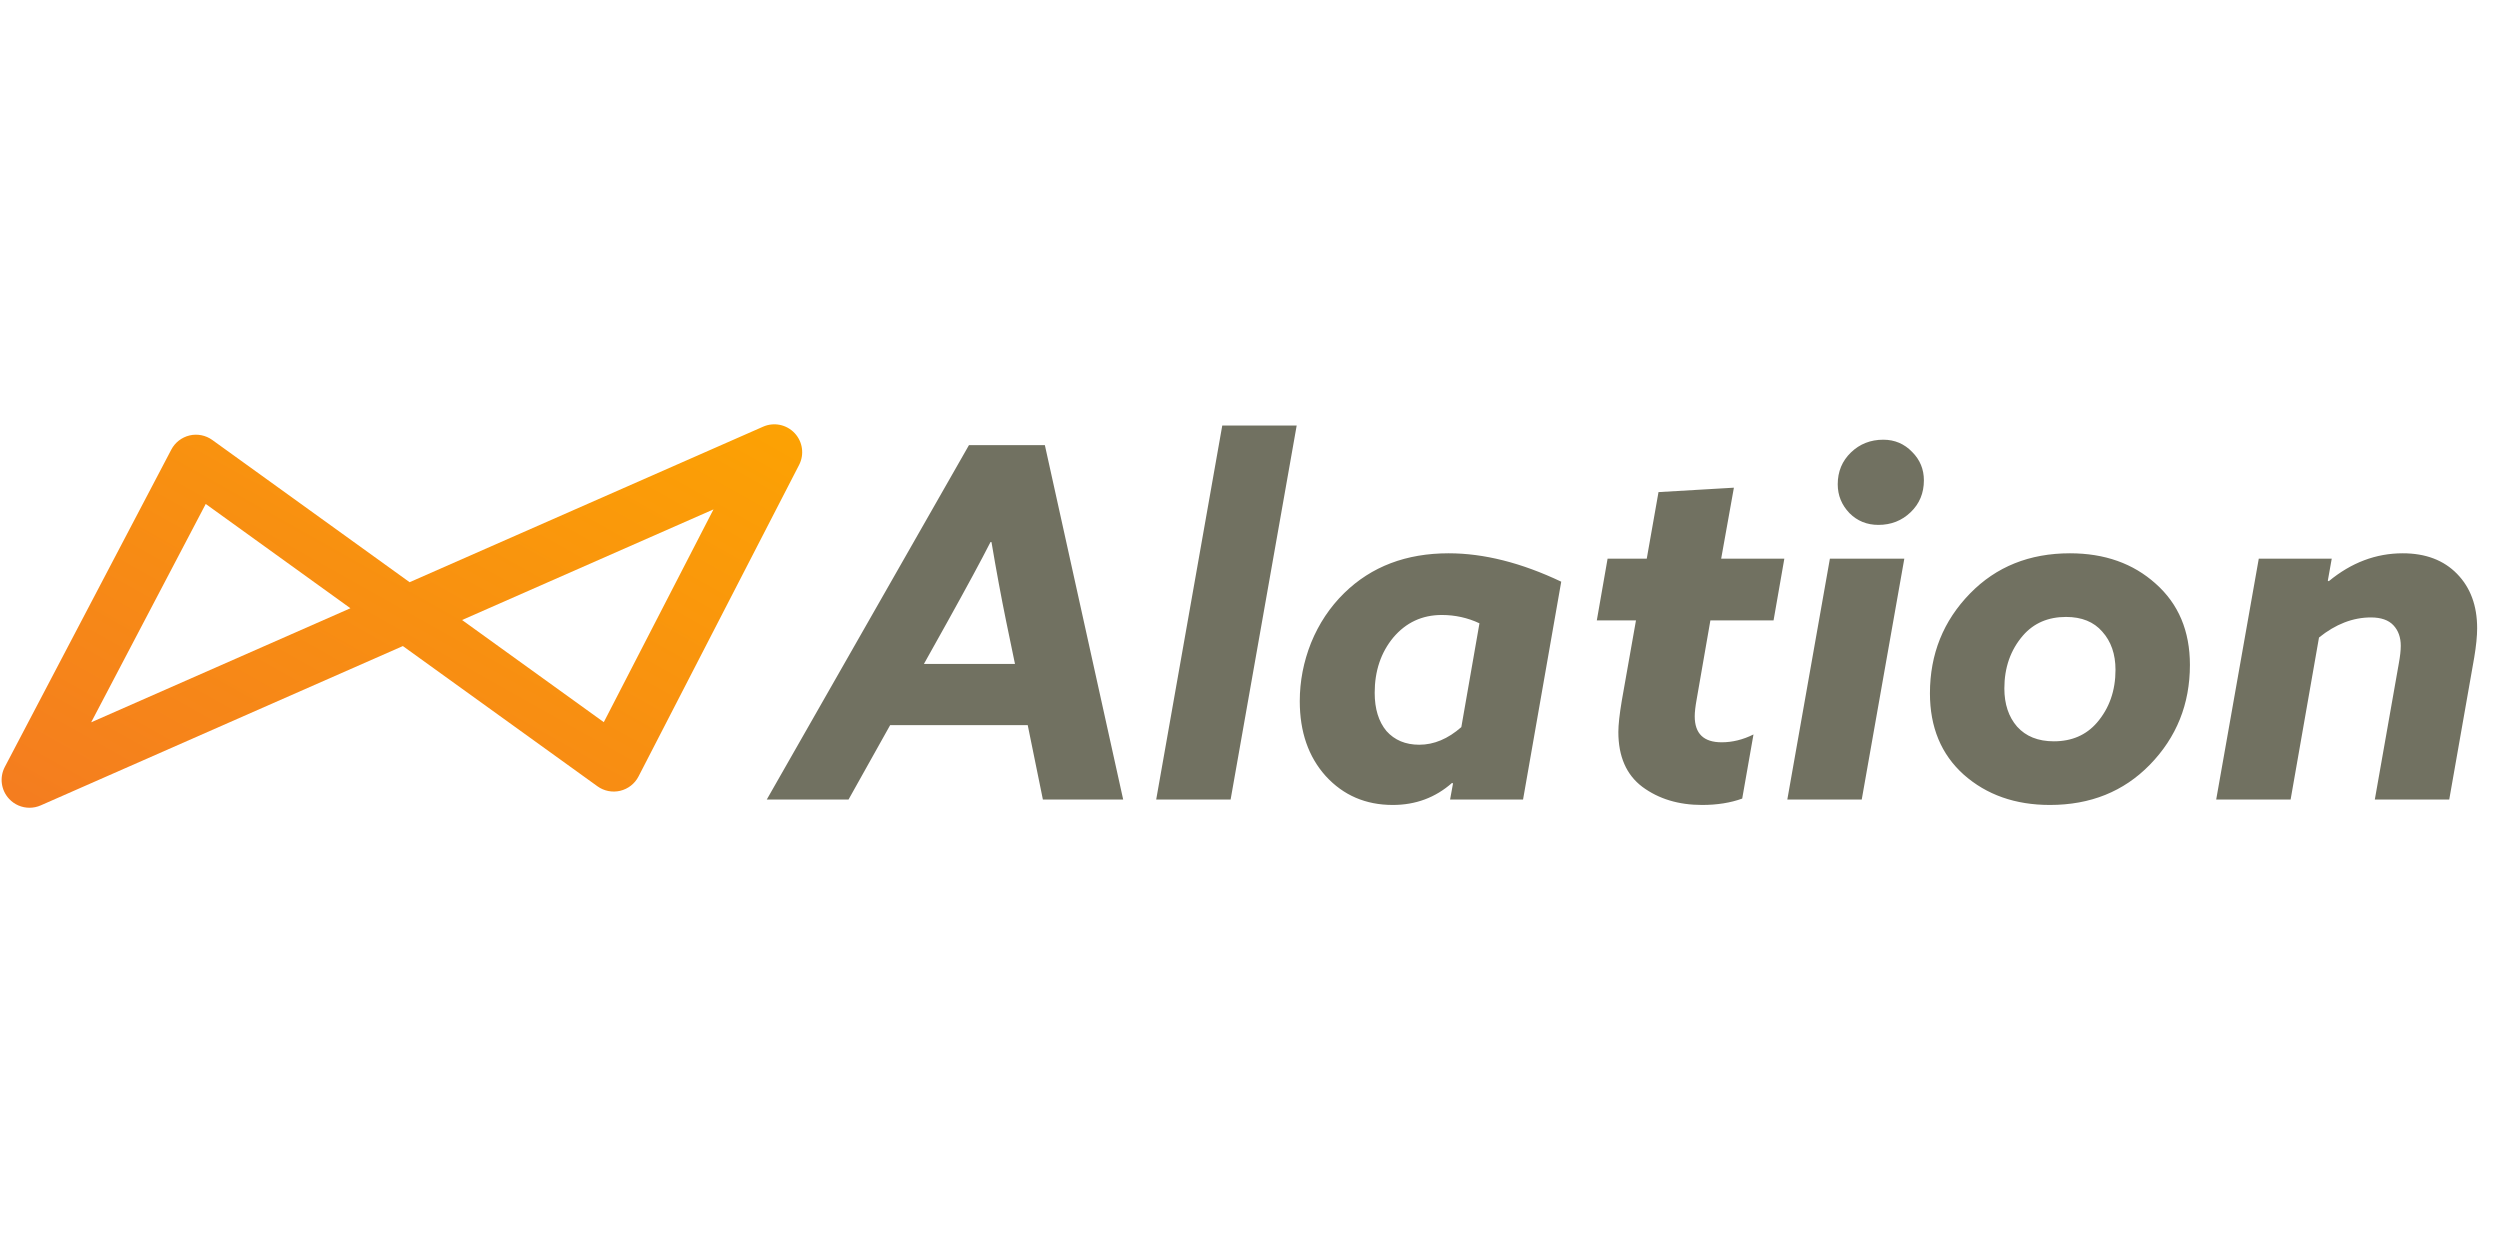
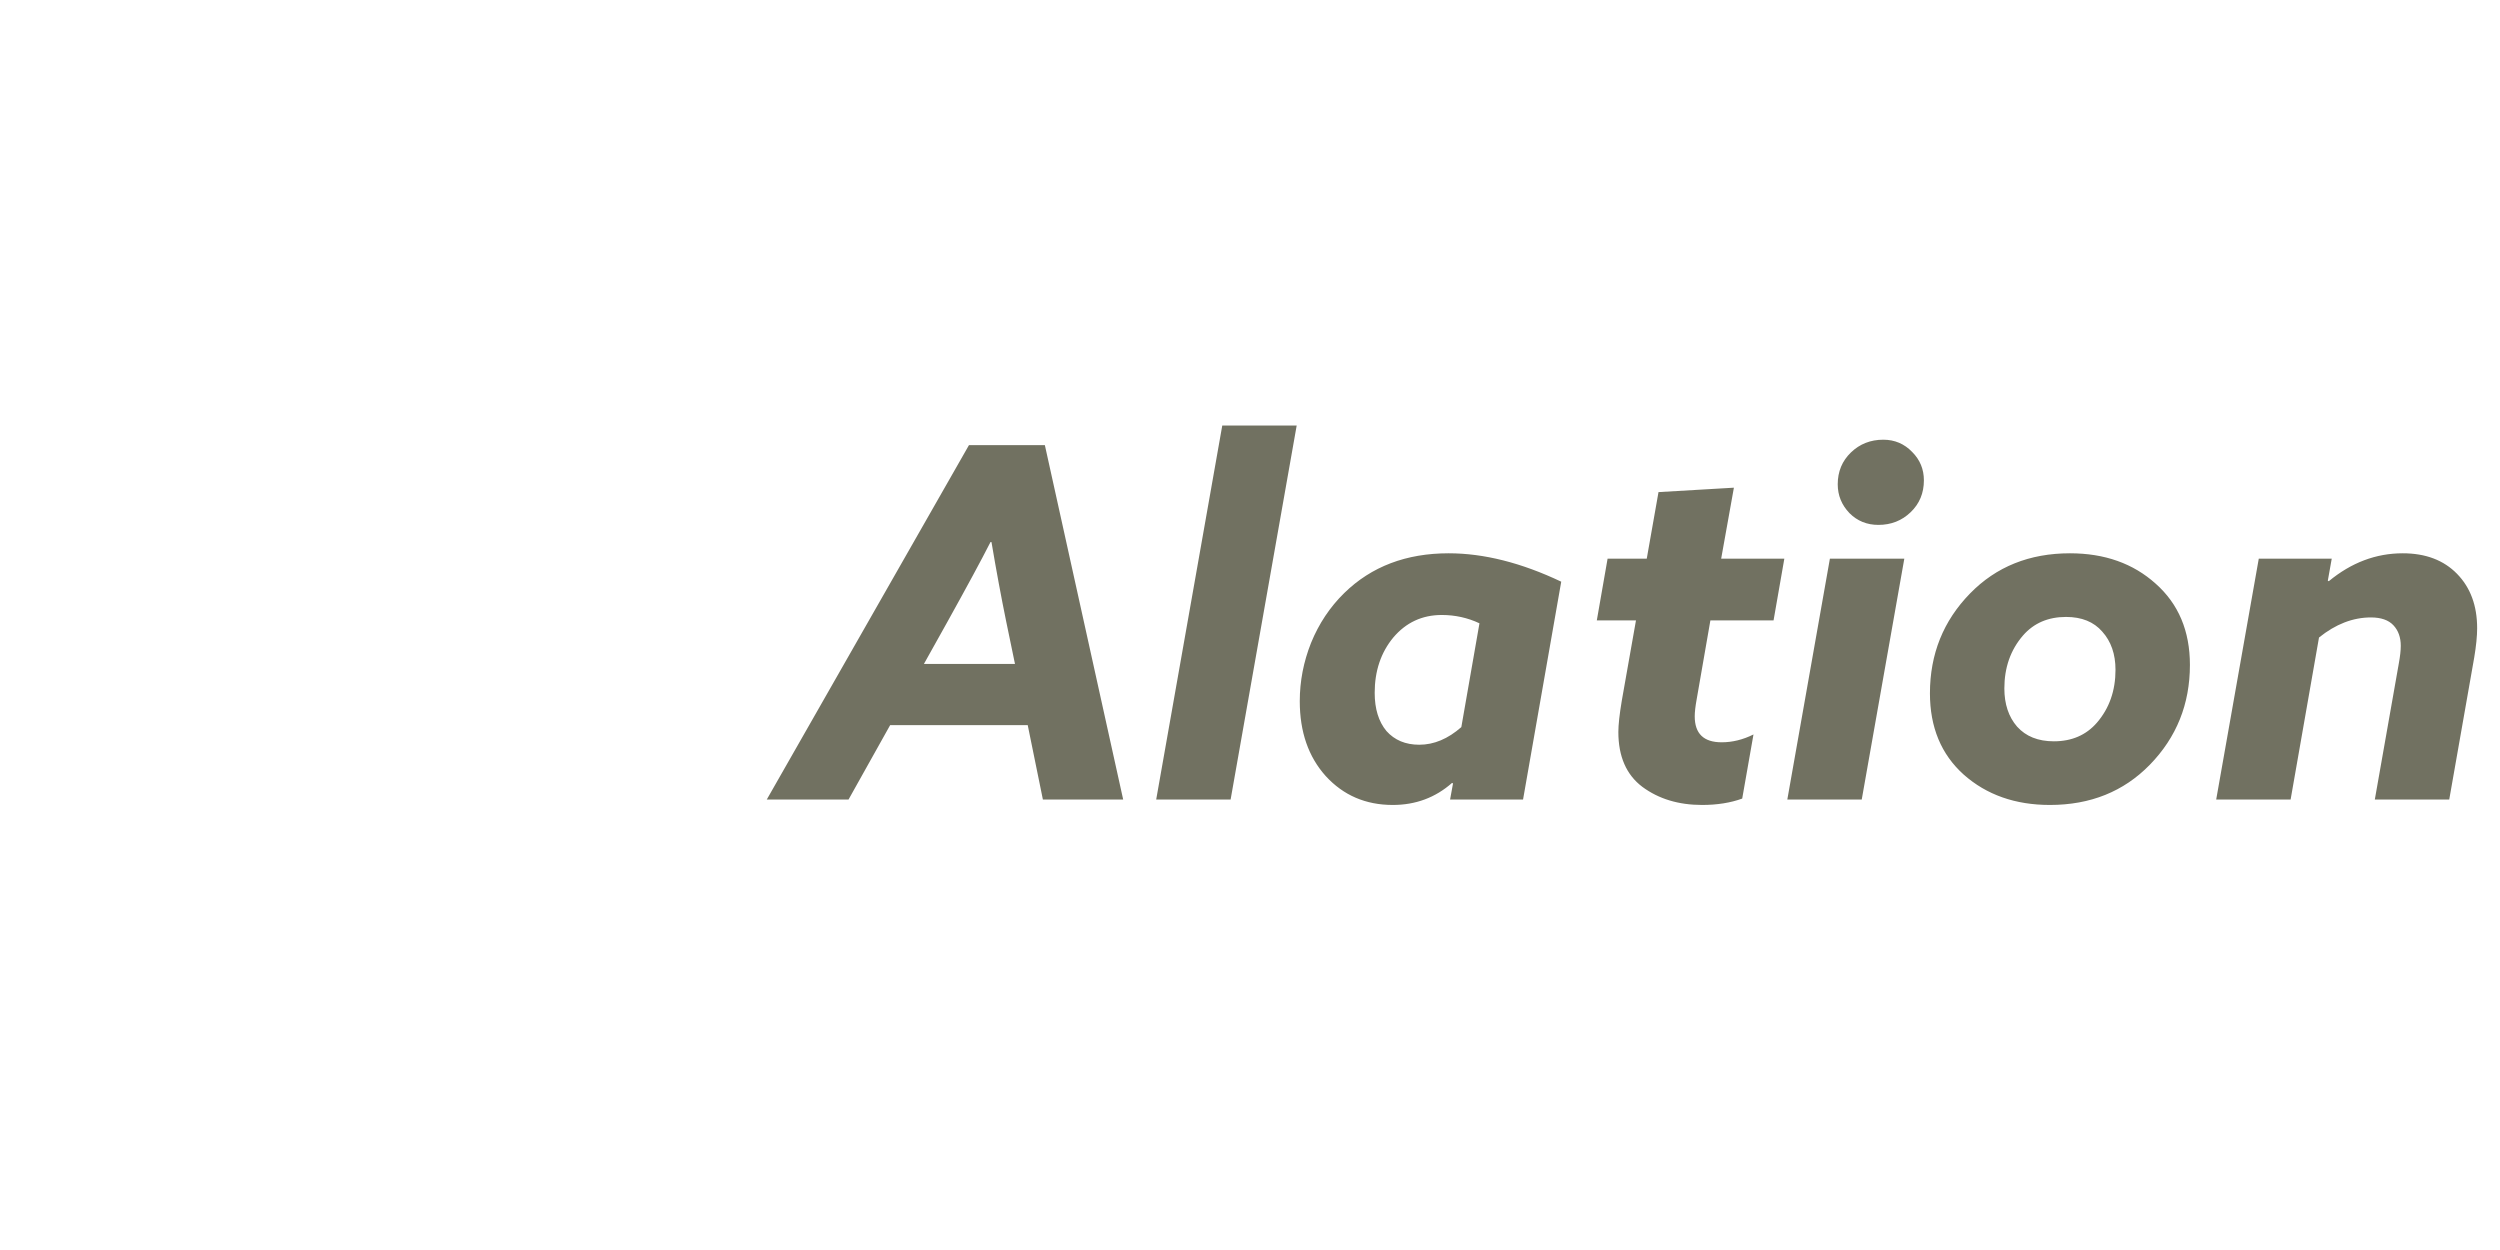
<svg xmlns="http://www.w3.org/2000/svg" width="120" height="60" viewBox="0 0 120 60" fill="none">
-   <path d="M1.416 38.772C1.053 38.772 0.696 38.625 0.438 38.347C0.05 37.932 -0.033 37.317 0.231 36.813L8.222 21.582C8.402 21.239 8.722 20.991 9.1 20.901C9.477 20.812 9.874 20.892 10.189 21.118L19.661 27.946L36.629 20.481C37.148 20.252 37.754 20.376 38.142 20.789C38.53 21.201 38.616 21.814 38.356 22.318L30.649 37.27C30.471 37.616 30.15 37.867 29.772 37.958C29.393 38.049 28.994 37.97 28.678 37.742L19.338 31.011L1.954 38.659C1.781 38.735 1.597 38.772 1.416 38.772ZM9.875 24.19L4.376 34.671L16.82 29.196L9.875 24.19ZM22.179 29.761L28.982 34.664L34.247 24.451L22.179 29.761Z" fill="url(#paint0_linear_2785_419)" />
-   <path d="M36.804 38.379L46.511 21.365H50.153L53.913 38.379H50.059L49.331 34.807H42.727L40.729 38.379H36.804ZM45.476 29.848L44.348 31.869H48.719L48.296 29.825C48.062 28.681 47.826 27.412 47.591 26.018H47.544C47.106 26.88 46.416 28.156 45.476 29.848ZM55.497 38.379L58.669 20.425H62.241L59.069 38.379H55.497ZM74.939 27.921L73.106 38.379H69.604L69.745 37.604L69.698 37.58C68.899 38.285 67.951 38.638 66.854 38.638C65.554 38.638 64.481 38.176 63.635 37.251C62.804 36.327 62.389 35.128 62.389 33.656C62.389 32.7 62.569 31.768 62.93 30.859C63.306 29.935 63.839 29.136 64.528 28.462C65.828 27.193 67.497 26.558 69.534 26.558C71.226 26.558 73.028 27.013 74.939 27.921ZM70.144 34.901L71.014 29.919C70.45 29.653 69.847 29.519 69.204 29.519C68.265 29.519 67.489 29.88 66.878 30.601C66.283 31.321 65.985 32.206 65.985 33.256C65.985 34.024 66.173 34.635 66.549 35.089C66.941 35.528 67.466 35.747 68.124 35.747C68.829 35.747 69.502 35.465 70.144 34.901ZM77.681 35.136C77.681 34.791 77.736 34.29 77.846 33.632L78.527 29.778H76.647L77.164 26.817H79.044L79.608 23.621L83.227 23.409L82.616 26.817H85.648L85.131 29.778H82.099L81.441 33.562C81.378 33.906 81.347 34.181 81.347 34.384C81.347 35.215 81.778 35.63 82.639 35.63C83.157 35.63 83.666 35.504 84.167 35.254L83.626 38.332C83.062 38.536 82.42 38.638 81.699 38.638C80.571 38.638 79.616 38.348 78.832 37.768C78.065 37.189 77.681 36.311 77.681 35.136ZM88.211 23.245C88.211 22.634 88.423 22.125 88.846 21.717C89.269 21.31 89.786 21.106 90.397 21.106C90.945 21.106 91.407 21.302 91.784 21.694C92.16 22.07 92.347 22.524 92.347 23.057C92.347 23.668 92.136 24.177 91.713 24.584C91.29 24.992 90.773 25.195 90.162 25.195C89.613 25.195 89.151 25.007 88.775 24.631C88.399 24.239 88.211 23.777 88.211 23.245ZM85.791 38.379L87.835 26.817H91.407L89.363 38.379H85.791ZM92.637 33.28C92.637 31.399 93.279 29.801 94.564 28.485C95.817 27.201 97.416 26.558 99.358 26.558C101.019 26.558 102.39 27.044 103.471 28.015C104.568 28.987 105.116 30.287 105.116 31.916C105.116 33.797 104.473 35.395 103.189 36.711C101.935 37.995 100.338 38.638 98.395 38.638C96.734 38.638 95.355 38.152 94.258 37.181C93.177 36.209 92.637 34.909 92.637 33.28ZM96.209 33.045C96.209 33.797 96.413 34.408 96.82 34.878C97.243 35.348 97.831 35.583 98.583 35.583C99.444 35.583 100.134 35.285 100.651 34.69C101.246 34 101.544 33.154 101.544 32.151C101.544 31.399 101.332 30.788 100.909 30.318C100.502 29.848 99.922 29.613 99.17 29.613C98.308 29.613 97.619 29.911 97.102 30.506C96.507 31.196 96.209 32.042 96.209 33.045ZM106.377 38.379L108.421 26.817H111.923L111.735 27.874L111.782 27.898C112.863 27.005 114.046 26.558 115.331 26.558C116.427 26.558 117.297 26.887 117.939 27.545C118.582 28.203 118.903 29.073 118.903 30.154C118.903 30.53 118.856 31 118.762 31.564L117.563 38.379H113.991L115.143 31.846C115.206 31.501 115.237 31.219 115.237 31C115.237 30.593 115.119 30.264 114.884 30.013C114.649 29.762 114.289 29.637 113.803 29.637C112.941 29.637 112.111 29.958 111.312 30.601L109.949 38.379H106.377Z" fill="#717161" />
+   <path d="M36.804 38.379L46.511 21.365H50.153L53.913 38.379H50.059L49.331 34.807H42.727L40.729 38.379H36.804M45.476 29.848L44.348 31.869H48.719L48.296 29.825C48.062 28.681 47.826 27.412 47.591 26.018H47.544C47.106 26.88 46.416 28.156 45.476 29.848ZM55.497 38.379L58.669 20.425H62.241L59.069 38.379H55.497ZM74.939 27.921L73.106 38.379H69.604L69.745 37.604L69.698 37.58C68.899 38.285 67.951 38.638 66.854 38.638C65.554 38.638 64.481 38.176 63.635 37.251C62.804 36.327 62.389 35.128 62.389 33.656C62.389 32.7 62.569 31.768 62.93 30.859C63.306 29.935 63.839 29.136 64.528 28.462C65.828 27.193 67.497 26.558 69.534 26.558C71.226 26.558 73.028 27.013 74.939 27.921ZM70.144 34.901L71.014 29.919C70.45 29.653 69.847 29.519 69.204 29.519C68.265 29.519 67.489 29.88 66.878 30.601C66.283 31.321 65.985 32.206 65.985 33.256C65.985 34.024 66.173 34.635 66.549 35.089C66.941 35.528 67.466 35.747 68.124 35.747C68.829 35.747 69.502 35.465 70.144 34.901ZM77.681 35.136C77.681 34.791 77.736 34.29 77.846 33.632L78.527 29.778H76.647L77.164 26.817H79.044L79.608 23.621L83.227 23.409L82.616 26.817H85.648L85.131 29.778H82.099L81.441 33.562C81.378 33.906 81.347 34.181 81.347 34.384C81.347 35.215 81.778 35.63 82.639 35.63C83.157 35.63 83.666 35.504 84.167 35.254L83.626 38.332C83.062 38.536 82.42 38.638 81.699 38.638C80.571 38.638 79.616 38.348 78.832 37.768C78.065 37.189 77.681 36.311 77.681 35.136ZM88.211 23.245C88.211 22.634 88.423 22.125 88.846 21.717C89.269 21.31 89.786 21.106 90.397 21.106C90.945 21.106 91.407 21.302 91.784 21.694C92.16 22.07 92.347 22.524 92.347 23.057C92.347 23.668 92.136 24.177 91.713 24.584C91.29 24.992 90.773 25.195 90.162 25.195C89.613 25.195 89.151 25.007 88.775 24.631C88.399 24.239 88.211 23.777 88.211 23.245ZM85.791 38.379L87.835 26.817H91.407L89.363 38.379H85.791ZM92.637 33.28C92.637 31.399 93.279 29.801 94.564 28.485C95.817 27.201 97.416 26.558 99.358 26.558C101.019 26.558 102.39 27.044 103.471 28.015C104.568 28.987 105.116 30.287 105.116 31.916C105.116 33.797 104.473 35.395 103.189 36.711C101.935 37.995 100.338 38.638 98.395 38.638C96.734 38.638 95.355 38.152 94.258 37.181C93.177 36.209 92.637 34.909 92.637 33.28ZM96.209 33.045C96.209 33.797 96.413 34.408 96.82 34.878C97.243 35.348 97.831 35.583 98.583 35.583C99.444 35.583 100.134 35.285 100.651 34.69C101.246 34 101.544 33.154 101.544 32.151C101.544 31.399 101.332 30.788 100.909 30.318C100.502 29.848 99.922 29.613 99.17 29.613C98.308 29.613 97.619 29.911 97.102 30.506C96.507 31.196 96.209 32.042 96.209 33.045ZM106.377 38.379L108.421 26.817H111.923L111.735 27.874L111.782 27.898C112.863 27.005 114.046 26.558 115.331 26.558C116.427 26.558 117.297 26.887 117.939 27.545C118.582 28.203 118.903 29.073 118.903 30.154C118.903 30.53 118.856 31 118.762 31.564L117.563 38.379H113.991L115.143 31.846C115.206 31.501 115.237 31.219 115.237 31C115.237 30.593 115.119 30.264 114.884 30.013C114.649 29.762 114.289 29.637 113.803 29.637C112.941 29.637 112.111 29.958 111.312 30.601L109.949 38.379H106.377Z" fill="#717161" />
  <defs>
    <linearGradient id="paint0_linear_2785_419" x1="0.078" y1="38.801" x2="18.866" y2="5.45" gradientUnits="userSpaceOnUse">
      <stop stop-color="#F47C20" />
      <stop offset="1" stop-color="#FDA600" />
    </linearGradient>
  </defs>
</svg>